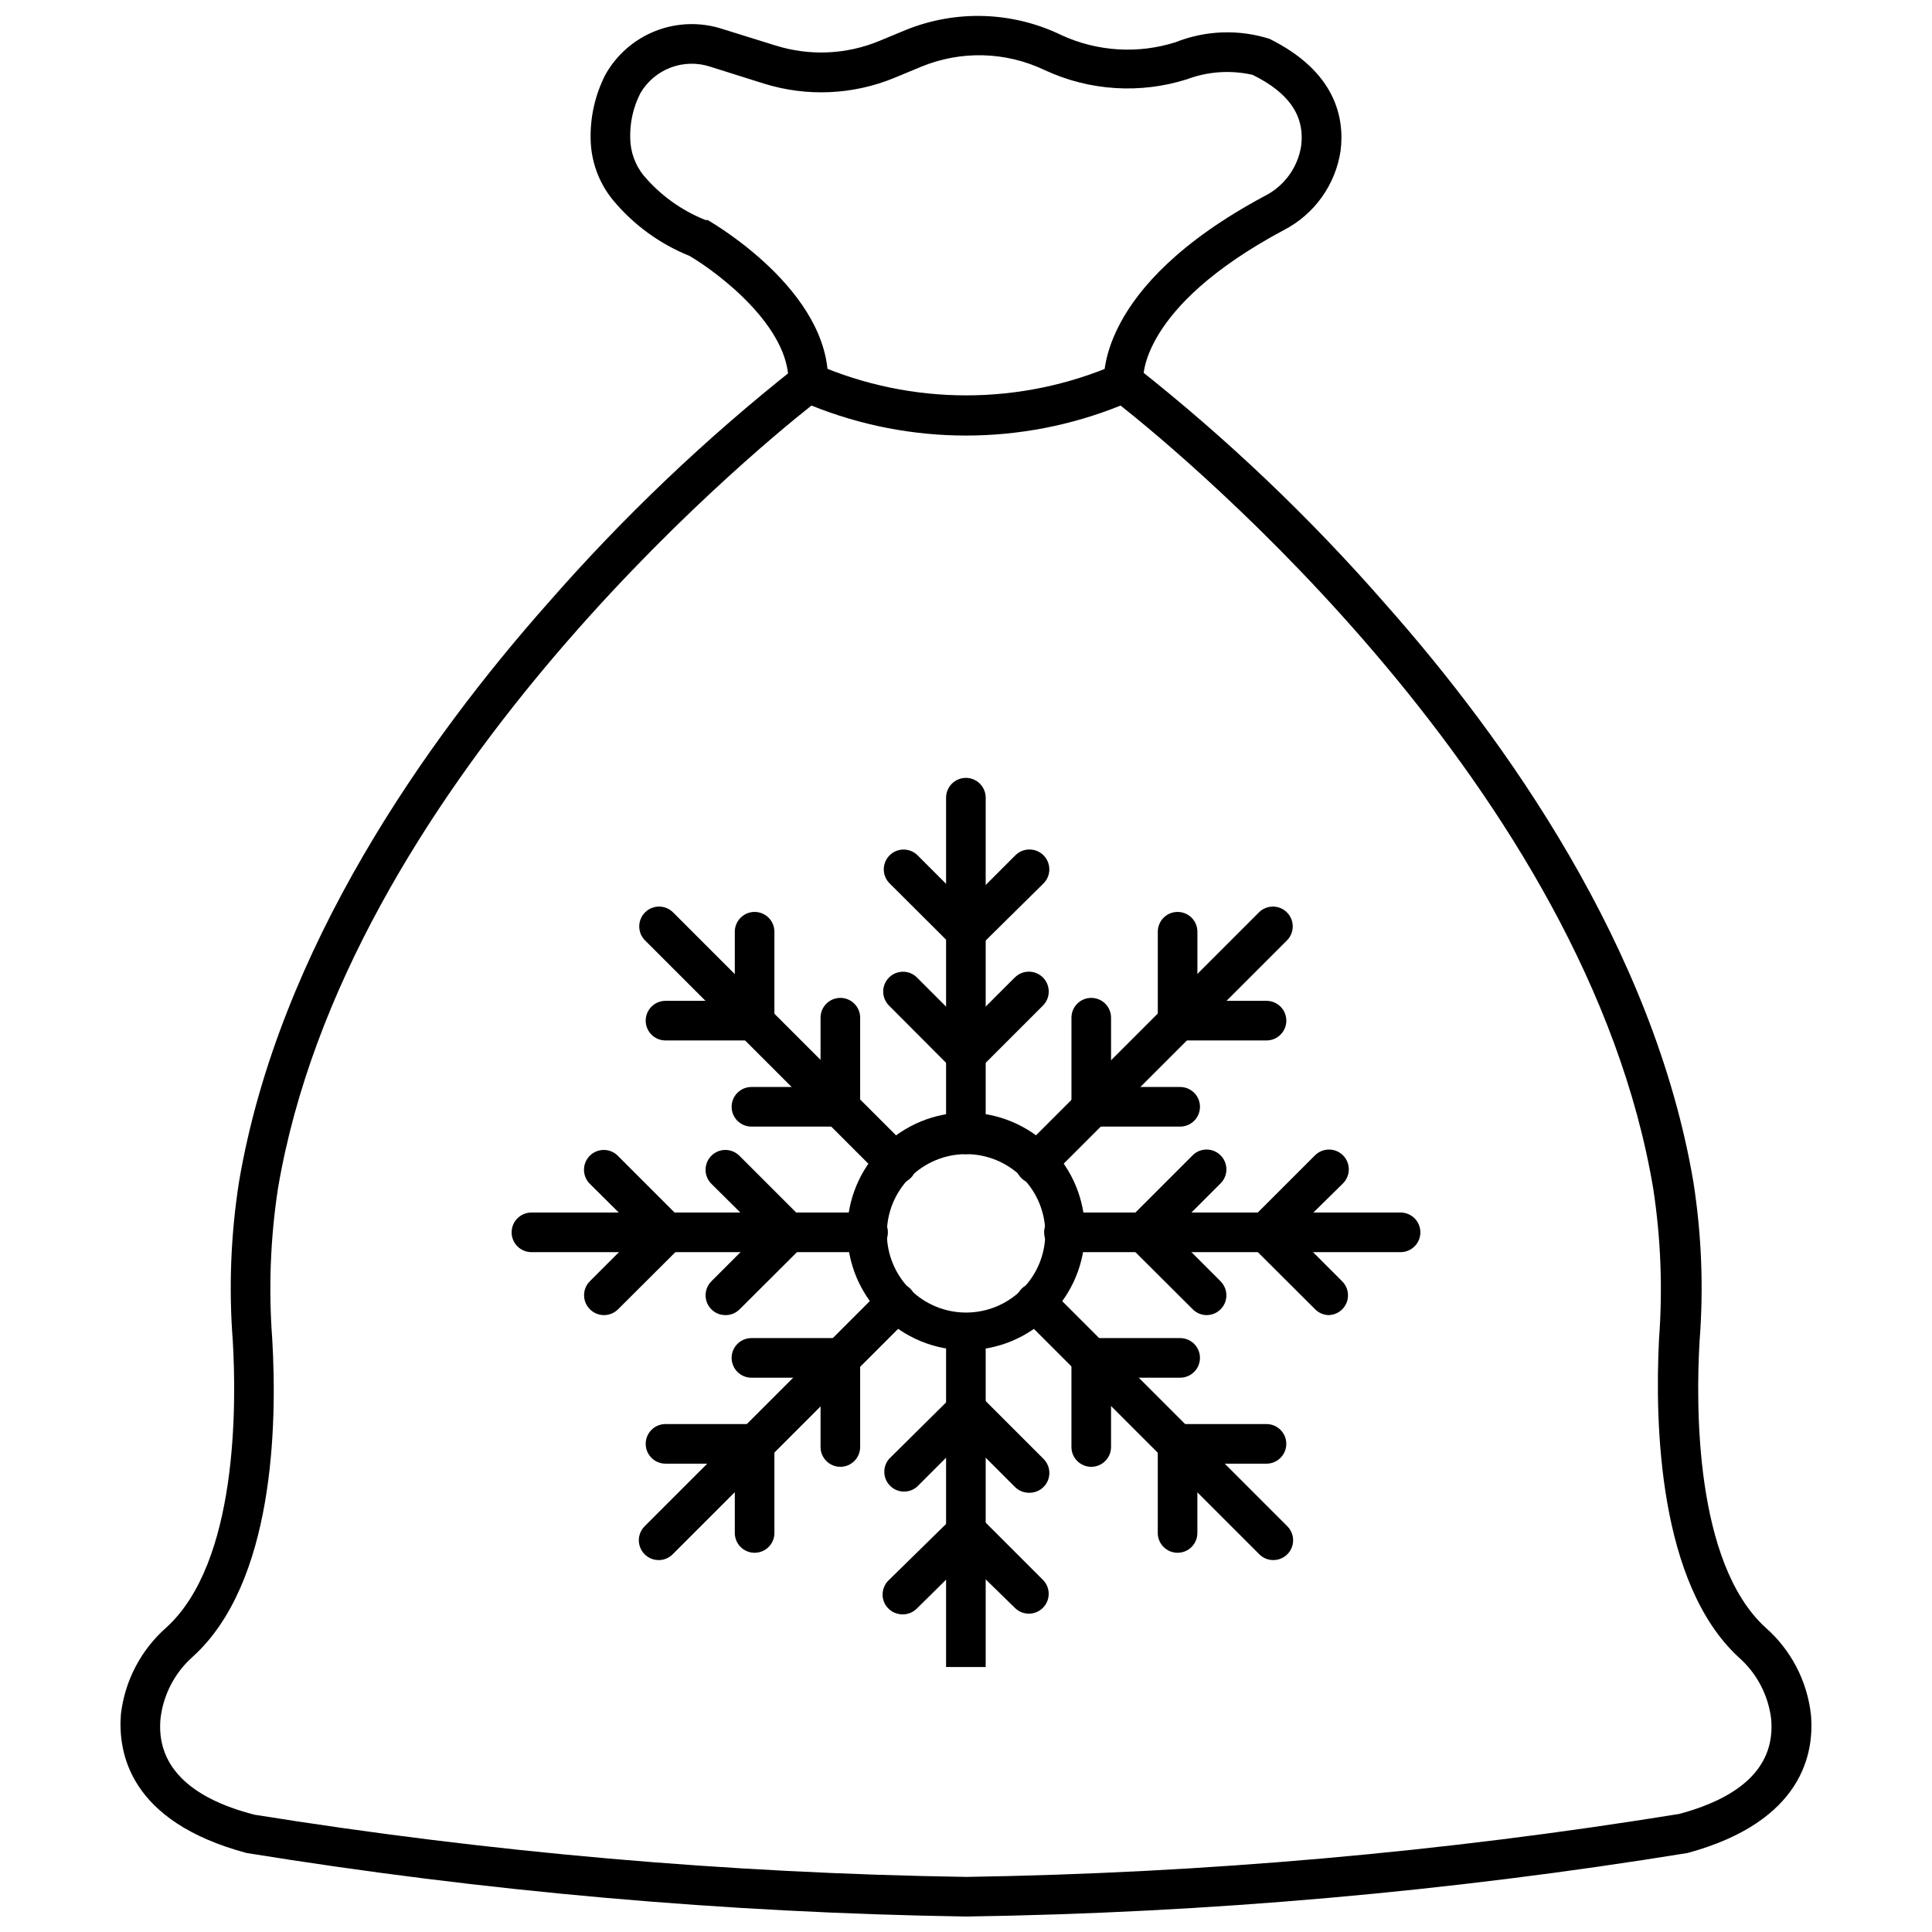
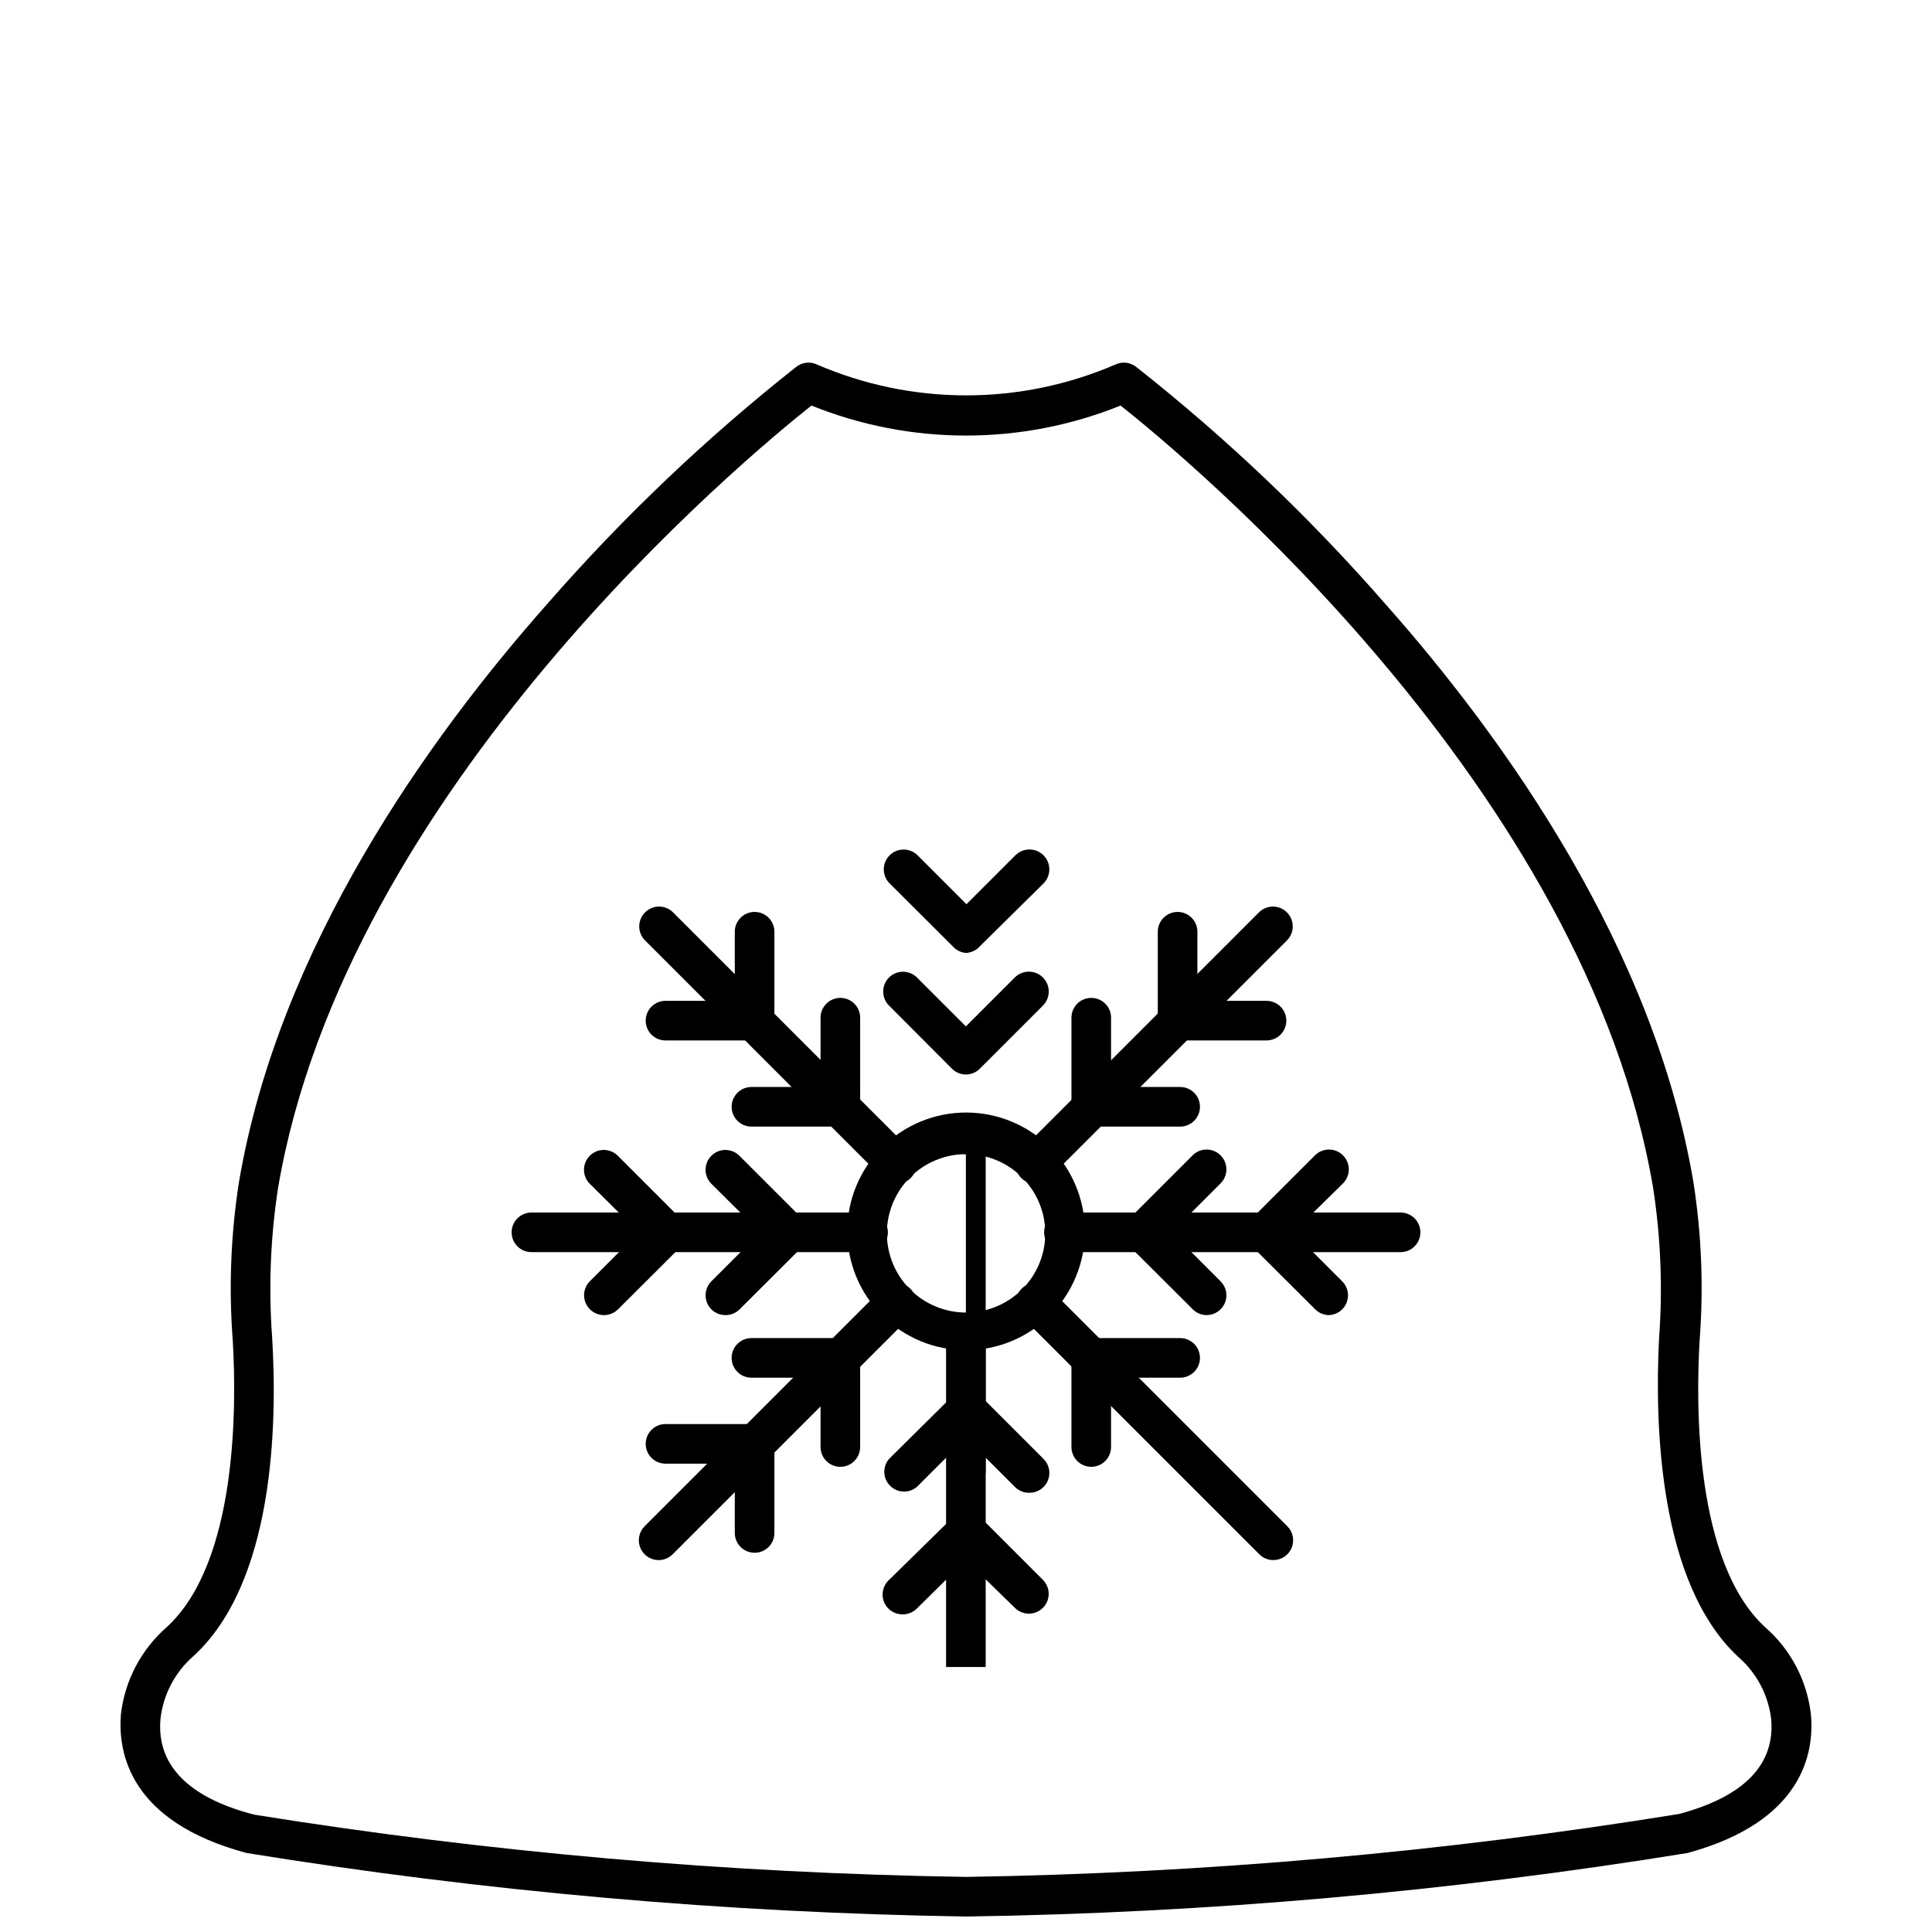
<svg xmlns="http://www.w3.org/2000/svg" width="800px" height="800px" version="1.1" viewBox="144 144 512 512">
  <defs>
    <clipPath id="b">
      <path d="m175 240h450v411.9h-450z" />
    </clipPath>
    <clipPath id="a">
-       <path d="m300 148.09h200v102.91h-200z" />
-     </clipPath>
+       </clipPath>
  </defs>
  <g clip-path="url(#b)">
    <path d="m400.08 651.9c-63.914-0.992-127.67-6.625-190.77-16.844-31.07-8.348-34.059-26.609-33.273-36.738 1.031-8.91 5.332-17.117 12.07-23.039 18.895-17.211 18.578-58.828 17.582-75.938-1.082-14.012-0.535-28.098 1.625-41.984 10.496-62.242 50.172-117.66 81.605-153.19h0.004c20.047-22.988 42.184-44.07 66.125-62.973 1.496-1.16 3.504-1.418 5.246-0.684 25.355 11.023 54.152 11.023 79.508 0 1.746-0.734 3.75-0.477 5.246 0.684 23.969 18.891 46.121 39.973 66.18 62.973 31.488 35.527 71.059 90.949 81.555 153.19 2.16 13.887 2.707 27.973 1.625 41.984-0.996 17.109-1.312 58.727 17.422 75.938h0.004c6.754 5.906 11.059 14.125 12.07 23.039 0.945 10.129-2.047 28.391-32.645 36.734v0.004c-63.23 10.262-127.13 15.895-191.18 16.844zm-41.039-400.42c-17.109 13.539-123.49 101.65-141.38 207.5-2.004 13.145-2.512 26.473-1.523 39.73 1.363 23.09 0.473 64.762-20.992 84.281-4.797 4.223-7.863 10.078-8.605 16.426-1.156 12.176 7.242 20.992 24.93 25.504v0.004c62.395 10 125.43 15.504 188.61 16.477 63.297-0.988 126.44-6.566 188.93-16.688 17.371-4.672 25.508-13.227 24.352-25.297-0.793-6.328-3.894-12.141-8.711-16.32-20.992-19.523-22.148-61.191-20.992-84.281 0.992-13.258 0.48-26.586-1.52-39.73-17.738-106.06-124.07-194.07-141.17-207.61-26.281 10.602-55.645 10.602-81.922 0z" />
  </g>
  <g clip-path="url(#a)">
    <path d="m441.8 250.75c-2.652 0.02-4.906-1.938-5.25-4.566 0-1.051-2.887-25.926 42.668-50.277 5.137-2.609 8.711-7.531 9.602-13.223 0.996-7.926-3.148-14.066-12.855-18.844-5.781-1.32-11.82-0.922-17.371 1.156-12.438 3.949-25.902 3.086-37.734-2.414-10.297-4.926-22.199-5.25-32.746-0.891l-7.086 2.938c-10.996 4.531-23.234 5.07-34.586 1.523l-14.168-4.461c-3.434-1.141-7.156-1.066-10.539 0.215s-6.223 3.688-8.039 6.816c-1.895 3.715-2.816 7.852-2.676 12.02 0.066 3.508 1.285 6.902 3.461 9.656 4.422 5.273 10.086 9.367 16.48 11.91h0.578c1.312 0.789 32.484 18.789 31.906 43.086 0 2.898-2.348 5.25-5.246 5.25-2.898 0-5.25-2.352-5.25-5.25 0.367-14.801-18.629-29.125-26.238-33.586-7.926-3.191-14.926-8.312-20.363-14.906-3.691-4.566-5.742-10.238-5.824-16.109-0.117-5.883 1.215-11.707 3.883-16.953 2.961-5.305 7.672-9.422 13.328-11.641s11.906-2.41 17.688-0.531l14.168 4.41v-0.004c8.992 2.812 18.688 2.387 27.395-1.207l7.086-2.938c13.348-5.402 28.359-4.887 41.301 1.414 9.484 4.34 20.238 4.996 30.176 1.84 7.945-3.152 16.73-3.469 24.879-0.895 17.582 8.711 19.941 20.992 18.84 29.703-1.363 9.012-6.965 16.82-15.062 20.992-38.574 20.625-37.262 39.465-37.207 39.676 0.371 2.871-1.648 5.496-4.516 5.879z" />
  </g>
  <path d="m400.02 501.81c-8.352 0-16.359-3.316-22.266-9.223-5.902-5.902-9.223-13.914-9.223-22.266 0-8.348 3.32-16.359 9.223-22.266 5.906-5.902 13.914-9.223 22.266-9.223 8.352 0 16.363 3.32 22.266 9.223 5.906 5.906 9.223 13.918 9.223 22.266 0 8.352-3.316 16.363-9.223 22.266-5.902 5.906-13.914 9.223-22.266 9.223zm0-51.957v0.004c-5.566 0-10.906 2.211-14.844 6.148-3.934 3.938-6.148 9.273-6.148 14.844 0 5.566 2.215 10.906 6.148 14.844 3.938 3.938 9.277 6.148 14.844 6.148 5.57 0 10.906-2.211 14.844-6.148s6.148-9.277 6.148-14.844c0-5.57-2.211-10.906-6.148-14.844s-9.273-6.148-14.844-6.148z" />
  <path d="m418.39 457.73c-2.133 0.012-4.062-1.266-4.879-3.234s-0.363-4.238 1.152-5.738l62.977-62.977c2.047-2.035 5.352-2.035 7.398 0 0.992 0.984 1.551 2.324 1.551 3.727 0 1.398-0.559 2.738-1.551 3.727l-62.977 62.977v-0.004c-0.977 0.973-2.297 1.52-3.672 1.523z" />
  <path d="m318.57 557.44c-2.129 0.016-4.059-1.266-4.875-3.234-0.82-1.969-0.363-4.238 1.148-5.738l62.977-62.977c2.047-2.035 5.356-2.035 7.402 0 0.992 0.984 1.551 2.328 1.551 3.727 0 1.398-0.559 2.742-1.551 3.727l-62.977 62.977c-0.977 0.969-2.297 1.516-3.676 1.52z" />
  <path d="m515.17 475.83h-89.219c-2.898 0-5.246-2.348-5.246-5.246 0-2.898 2.348-5.25 5.246-5.25h89.219c2.898 0 5.246 2.352 5.246 5.25 0 2.898-2.348 5.246-5.246 5.246z" />
  <path d="m374.05 475.83h-89.215c-2.898 0-5.25-2.348-5.25-5.246 0-2.898 2.352-5.25 5.25-5.25h89.215c2.898 0 5.25 2.352 5.25 5.25 0 2.898-2.352 5.246-5.25 5.246z" />
  <path d="m394.72 496.56h10.496v89.215h-10.496z" />
-   <path d="m399.97 449.86c-2.898 0-5.25-2.352-5.25-5.25v-89.215c0-2.898 2.352-5.25 5.25-5.25 2.898 0 5.246 2.352 5.246 5.25v89.215c0 1.395-0.551 2.727-1.535 3.711s-2.32 1.539-3.711 1.539z" />
+   <path d="m399.97 449.86c-2.898 0-5.25-2.352-5.25-5.25c0-2.898 2.352-5.25 5.25-5.25 2.898 0 5.246 2.352 5.246 5.25v89.215c0 1.395-0.551 2.727-1.535 3.711s-2.32 1.539-3.711 1.539z" />
  <path d="m381.66 457.73c-1.395 0.008-2.734-0.539-3.727-1.523l-62.977-62.977v0.004c-0.992-0.988-1.551-2.328-1.551-3.727 0-1.402 0.559-2.742 1.551-3.727 2.047-2.035 5.356-2.035 7.402 0l62.977 62.977c1.504 1.492 1.965 3.75 1.16 5.715-0.805 1.961-2.715 3.25-4.836 3.258z" />
  <path d="m481.47 557.44c-1.395 0.008-2.734-0.539-3.727-1.52l-62.977-62.977h0.004c-0.996-0.984-1.555-2.328-1.555-3.727 0-1.398 0.559-2.742 1.555-3.727 2.047-2.035 5.352-2.035 7.398 0l62.977 62.977c1.508 1.496 1.965 3.75 1.16 5.715-0.805 1.965-2.711 3.25-4.836 3.258z" />
  <path d="m399.97 396.54c-1.359-0.117-2.621-0.754-3.516-1.785l-16.688-16.637h-0.004c-0.992-0.984-1.551-2.324-1.551-3.727 0-1.398 0.559-2.738 1.551-3.727 2.047-2.031 5.356-2.031 7.402 0l12.961 12.961 12.961-12.961h0.004c2.055-2.055 5.394-2.055 7.449 0 2.059 2.059 2.059 5.394 0 7.453l-16.844 16.637c-0.945 1.078-2.293 1.723-3.727 1.785z" />
  <path d="m399.97 428.76c-1.379-0.008-2.695-0.551-3.676-1.523l-16.688-16.738c-0.992-0.988-1.551-2.328-1.551-3.727 0-1.402 0.559-2.742 1.551-3.727 2.047-2.035 5.352-2.035 7.398 0l12.961 12.961 12.961-12.961h0.004c2.059-2.059 5.394-2.059 7.453 0 2.059 2.059 2.059 5.394 0 7.453l-16.688 16.688c-0.984 1-2.324 1.566-3.727 1.574z" />
  <path d="m383.34 571.82c-2.203 0.082-4.227-1.223-5.059-3.262-0.836-2.043-0.301-4.391 1.332-5.871l16.848-16.531c2.047-2.035 5.352-2.035 7.398 0l16.531 16.531c2.043 2.059 2.031 5.383-0.027 7.426-2.055 2.043-5.383 2.031-7.426-0.027l-12.961-12.648-12.965 12.809c-0.969 0.988-2.289 1.555-3.672 1.574z" />
  <path d="m416.66 539.6c-1.402-0.008-2.742-0.574-3.727-1.578l-12.961-12.961-12.965 12.961c-2.082 1.785-5.184 1.664-7.121-0.273-1.941-1.938-2.059-5.043-0.277-7.125l16.848-16.688c2.047-2.035 5.352-2.035 7.398 0l16.688 16.688c1.516 1.5 1.969 3.769 1.152 5.738-0.816 1.969-2.746 3.25-4.875 3.238z" />
  <path d="m479.64 419.73h-23.562c-2.898 0-5.25-2.348-5.25-5.246v-23.566c0-2.898 2.352-5.246 5.25-5.246 2.898 0 5.246 2.348 5.246 5.246v18.316h18.316c2.898 0 5.25 2.352 5.25 5.25s-2.352 5.246-5.25 5.246z" />
  <path d="m456.86 442.56h-23.668c-2.898 0-5.246-2.348-5.246-5.246v-23.617c0-2.898 2.348-5.246 5.246-5.246 2.898 0 5.25 2.348 5.25 5.246v18.367h18.316-0.004c2.898 0 5.25 2.352 5.25 5.25s-2.352 5.246-5.25 5.246z" />
  <path d="m343.98 555.5c-2.898 0-5.25-2.348-5.25-5.246v-18.367h-18.367c-2.898 0-5.246-2.352-5.246-5.25 0-2.898 2.348-5.246 5.246-5.246h23.617c1.391 0 2.727 0.551 3.711 1.535s1.535 2.32 1.535 3.711v23.617c0 1.391-0.551 2.727-1.535 3.711-0.984 0.984-2.32 1.535-3.711 1.535z" />
  <path d="m366.7 532.72c-2.898 0-5.246-2.352-5.246-5.25v-18.367h-18.316c-2.898 0-5.25-2.352-5.25-5.25 0-2.898 2.352-5.246 5.25-5.246h23.562c1.391 0 2.727 0.551 3.711 1.535s1.539 2.32 1.539 3.711v23.617c0 1.391-0.555 2.727-1.539 3.711s-2.32 1.539-3.711 1.539z" />
  <path d="m496.17 492.52c-1.383-0.02-2.703-0.586-3.672-1.574l-16.688-16.637h-0.004c-0.992-0.984-1.551-2.324-1.551-3.723 0-1.402 0.559-2.742 1.551-3.727l16.691-16.691c2.047-2.035 5.352-2.035 7.398 0 0.992 0.988 1.551 2.328 1.551 3.727 0 1.402-0.559 2.742-1.551 3.727l-13.172 12.965 12.961 12.961c1.488 1.473 1.961 3.691 1.195 5.644-0.766 1.949-2.617 3.258-4.711 3.328z" />
  <path d="m463.73 492.52c-1.383-0.02-2.703-0.586-3.672-1.574l-16.688-16.637c-0.996-0.984-1.555-2.324-1.555-3.723 0-1.402 0.559-2.742 1.555-3.727l16.688-16.688v-0.004c2.047-2.035 5.352-2.035 7.398 0 0.996 0.988 1.555 2.328 1.555 3.727 0 1.402-0.559 2.742-1.555 3.727l-12.961 12.961 12.961 12.961v0.004c1.516 1.5 1.969 3.769 1.152 5.738-0.816 1.969-2.746 3.25-4.879 3.234z" />
  <path d="m304.04 492.52c-1.402-0.004-2.746-0.57-3.727-1.574-2.035-2.047-2.035-5.352 0-7.398l12.961-12.961-12.961-12.859c-0.992-0.984-1.551-2.328-1.551-3.727s0.559-2.738 1.551-3.727c2.047-2.035 5.352-2.035 7.398 0l16.691 16.691c0.98 0.988 1.527 2.328 1.52 3.723 0.008 1.398-0.539 2.738-1.52 3.727l-16.688 16.637h-0.004c-0.984 0.949-2.305 1.477-3.672 1.469z" />
  <path d="m336.26 492.52c-2.133 0.016-4.059-1.266-4.879-3.234-0.816-1.969-0.363-4.238 1.152-5.738l12.961-12.961-12.961-12.859c-0.992-0.984-1.551-2.328-1.551-3.727s0.559-2.738 1.551-3.727c2.047-2.035 5.352-2.035 7.398 0l16.691 16.691c0.992 0.984 1.551 2.324 1.551 3.723 0 1.402-0.559 2.742-1.551 3.727l-16.688 16.637h-0.004c-0.984 0.949-2.305 1.477-3.672 1.469z" />
-   <path d="m456.07 555.5c-2.898 0-5.25-2.348-5.25-5.246v-23.617c0-2.898 2.352-5.246 5.25-5.246h23.562c2.898 0 5.25 2.348 5.25 5.246 0 2.898-2.352 5.25-5.25 5.25h-18.316v18.367c0 1.391-0.551 2.727-1.535 3.711-0.984 0.984-2.32 1.535-3.711 1.535z" />
  <path d="m433.19 532.72c-2.898 0-5.246-2.352-5.246-5.25v-23.617c0-2.898 2.348-5.246 5.246-5.246h23.562c2.898 0 5.25 2.348 5.25 5.246 0 2.898-2.352 5.25-5.25 5.25h-18.312v18.367c0 1.391-0.555 2.727-1.539 3.711s-2.316 1.539-3.711 1.539z" />
  <path d="m343.98 419.73h-23.617c-2.898 0-5.246-2.348-5.246-5.246s2.348-5.25 5.246-5.25h18.367v-18.316c0-2.898 2.352-5.246 5.25-5.246 2.898 0 5.246 2.348 5.246 5.246v23.566c0 2.898-2.348 5.246-5.246 5.246z" />
  <path d="m366.7 442.56h-23.562c-2.898 0-5.25-2.348-5.25-5.246s2.352-5.25 5.25-5.25h18.316v-18.367c0-2.898 2.348-5.246 5.246-5.246 2.898 0 5.25 2.348 5.25 5.246v23.617c0 1.391-0.555 2.727-1.539 3.711-0.984 0.984-2.32 1.535-3.711 1.535z" />
</svg>